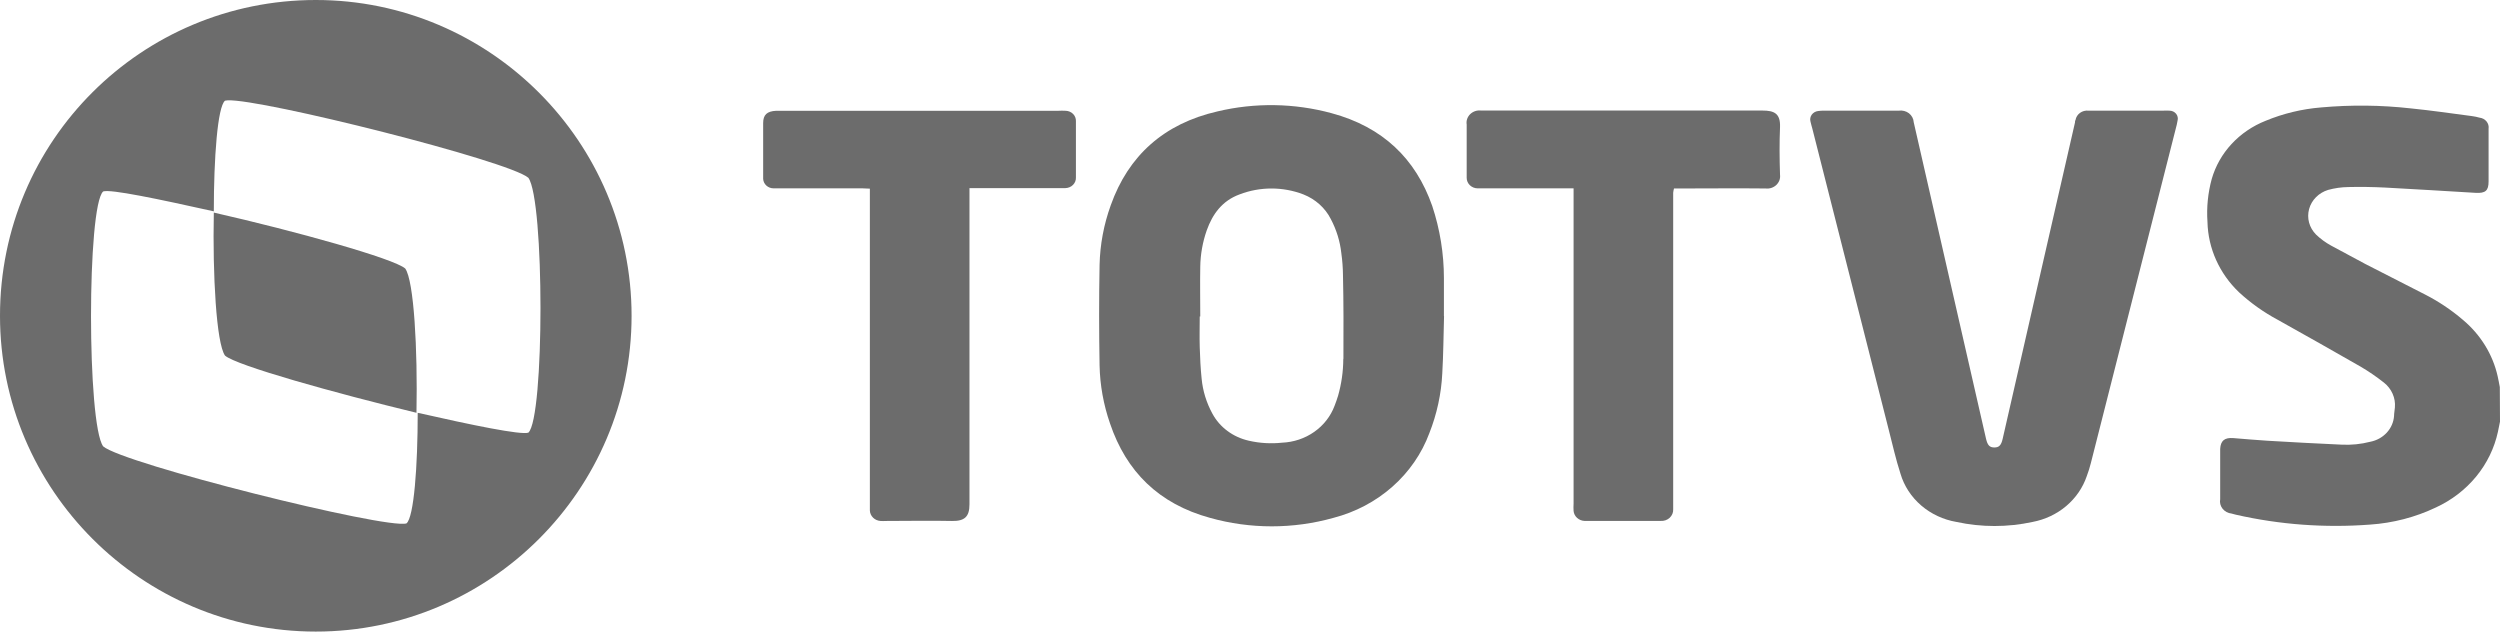
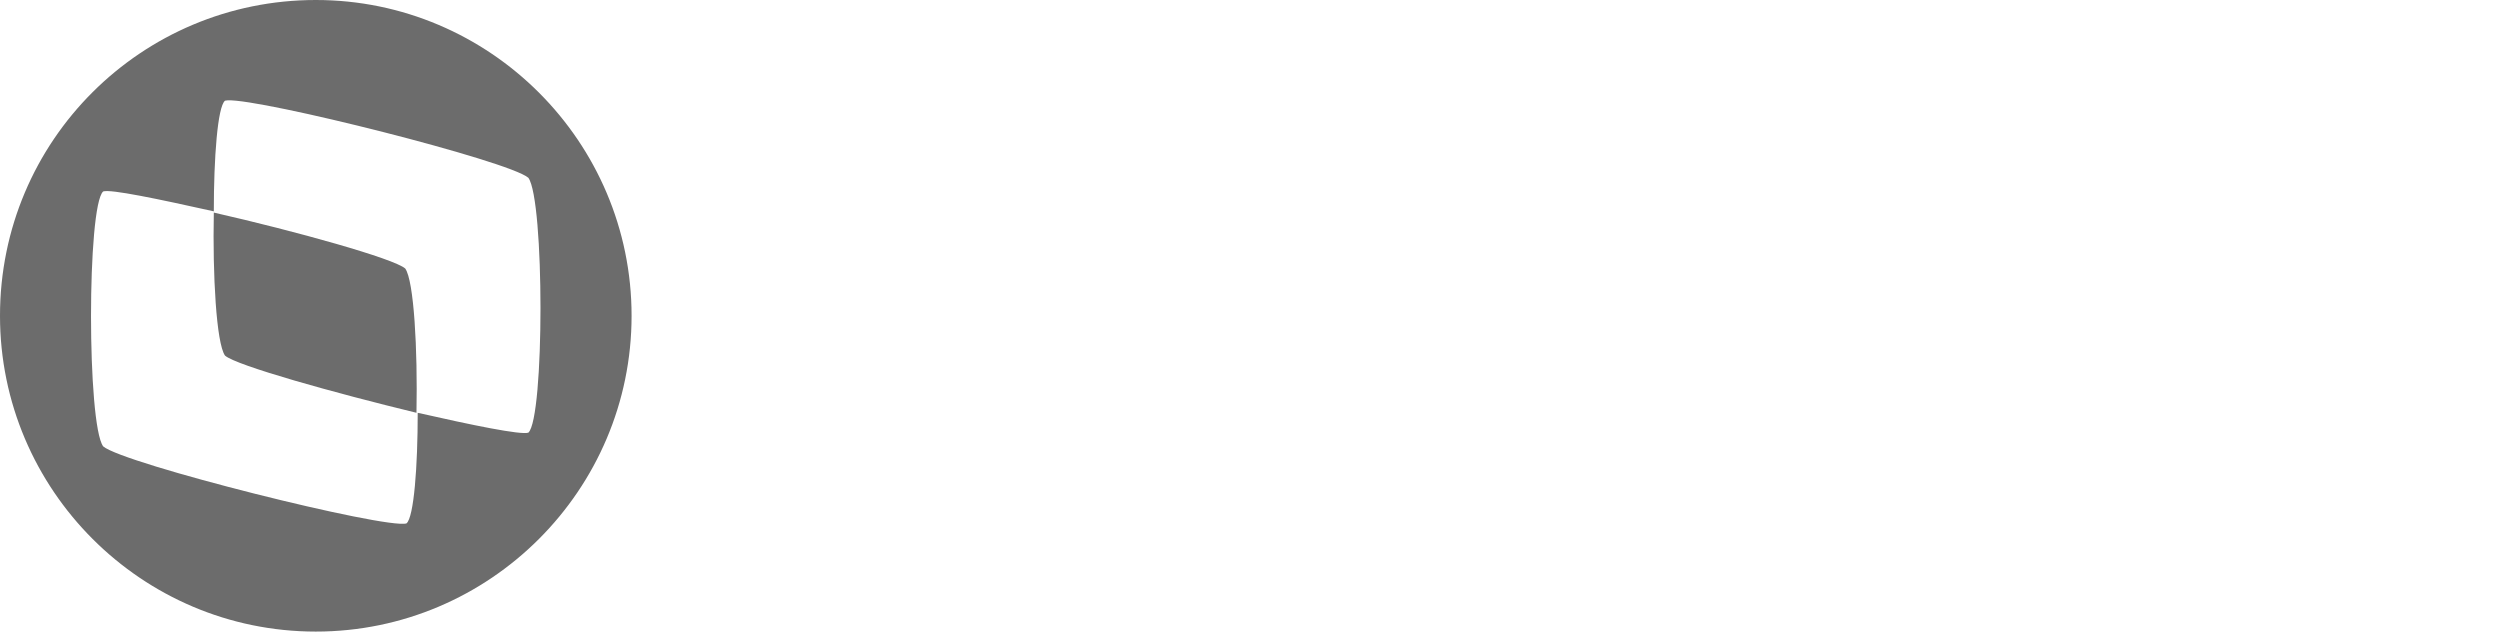
<svg xmlns="http://www.w3.org/2000/svg" width="95" height="24" viewBox="0 0 95 24" fill="none">
  <g clip-path="url(#clip0_28_14)">
    <path d="M12 0C5.385 0 0 5.339 0 12C0 18.614 5.385 24 12 24C18.614 24 24 18.614 24 12C24 5.386 18.614 0 12 0ZM8.648 3.813C9.923 3.745 19.345 6.115 20.078 6.756C20.692 7.606 20.692 15.874 20.078 16.441C19.794 16.536 17.951 16.158 15.873 15.686C15.873 17.717 15.73 19.652 15.447 19.889C14.691 20.125 4.675 17.622 3.92 16.961C3.305 16.111 3.305 7.842 3.92 7.275C4.203 7.181 5.999 7.559 8.125 8.031C8.125 6 8.267 4.062 8.55 3.826C8.582 3.818 8.615 3.814 8.648 3.813ZM8.125 8.078C8.077 10.44 8.22 13.039 8.55 13.512C8.976 13.89 12.708 14.93 15.826 15.686C15.873 13.276 15.731 10.678 15.4 10.205C14.975 9.827 11.243 8.787 8.125 8.078Z" fill="#6C6C6C" />
  </g>
  <g clip-path="url(#clip1_28_14)">
-     <path d="M95 16.022C94.973 16.15 94.951 16.281 94.921 16.409C94.787 17.027 94.505 17.608 94.096 18.107C93.687 18.605 93.163 19.008 92.563 19.284C91.782 19.656 90.93 19.877 90.058 19.935C88.35 20.064 86.631 19.938 84.965 19.559L84.798 19.515C84.731 19.508 84.666 19.488 84.607 19.456C84.549 19.424 84.498 19.382 84.457 19.33C84.417 19.279 84.388 19.221 84.372 19.159C84.357 19.096 84.355 19.032 84.367 18.969V17.153C84.367 17.121 84.367 17.09 84.367 17.058C84.384 16.747 84.532 16.624 84.859 16.647C85.291 16.68 85.719 16.722 86.15 16.747C87.097 16.801 88.04 16.857 88.986 16.897C89.351 16.915 89.717 16.878 90.07 16.787C90.313 16.74 90.532 16.619 90.696 16.442C90.859 16.266 90.957 16.043 90.974 15.809C90.974 15.702 90.999 15.592 91.006 15.483C91.022 15.305 90.992 15.126 90.919 14.962C90.846 14.797 90.733 14.652 90.588 14.538C90.307 14.316 90.011 14.113 89.701 13.931C88.658 13.331 87.609 12.743 86.559 12.155C86.021 11.867 85.524 11.514 85.081 11.105C84.336 10.393 83.907 9.436 83.884 8.434C83.846 7.884 83.901 7.333 84.046 6.8C84.188 6.309 84.445 5.854 84.8 5.471C85.155 5.088 85.597 4.787 86.094 4.59C86.763 4.313 87.477 4.141 88.205 4.082C89.339 3.98 90.481 3.992 91.612 4.119C92.386 4.196 93.157 4.31 93.931 4.411C94.029 4.424 94.126 4.444 94.222 4.471C94.274 4.477 94.324 4.493 94.37 4.517C94.415 4.542 94.456 4.575 94.488 4.614C94.52 4.653 94.543 4.698 94.557 4.746C94.57 4.794 94.574 4.845 94.566 4.894C94.566 5.073 94.566 5.255 94.566 5.435C94.566 5.923 94.566 6.41 94.566 6.898C94.566 7.246 94.446 7.349 94.074 7.328C92.923 7.26 91.77 7.188 90.624 7.127C90.161 7.104 89.696 7.097 89.233 7.108C88.975 7.112 88.719 7.148 88.471 7.216C88.295 7.269 88.136 7.364 88.01 7.491C87.883 7.618 87.792 7.773 87.746 7.943C87.7 8.112 87.699 8.29 87.745 8.459C87.791 8.629 87.882 8.784 88.008 8.912C88.177 9.075 88.368 9.215 88.577 9.33C89.003 9.563 89.442 9.796 89.88 10.03C90.62 10.412 91.371 10.788 92.112 11.171C92.646 11.44 93.143 11.771 93.591 12.155C94.262 12.717 94.725 13.468 94.911 14.297C94.943 14.435 94.966 14.573 94.993 14.71L95 16.022Z" fill="#6C6C6C" />
    <path d="M54.869 12.008C54.869 11.528 54.869 11.047 54.869 10.569C54.868 9.639 54.719 8.714 54.425 7.827C53.795 6.028 52.541 4.824 50.599 4.301C49.186 3.917 47.691 3.894 46.266 4.233C44.226 4.7 42.878 5.916 42.208 7.801C41.944 8.532 41.801 9.297 41.784 10.069C41.76 11.343 41.762 12.617 41.784 13.891C41.8 14.639 41.934 15.381 42.181 16.092C42.797 17.916 44.029 19.146 45.985 19.68C47.512 20.108 49.138 20.108 50.666 19.68C51.504 19.463 52.274 19.057 52.909 18.496C53.545 17.935 54.027 17.237 54.315 16.46C54.603 15.73 54.77 14.962 54.807 14.183C54.849 13.462 54.852 12.739 54.874 12.015L54.869 12.008ZM51.045 13.642C51.043 14.114 50.976 14.585 50.846 15.042C50.806 15.17 50.762 15.298 50.713 15.422C50.565 15.817 50.297 16.162 49.941 16.411C49.586 16.661 49.159 16.804 48.717 16.822C48.295 16.867 47.868 16.842 47.456 16.747C47.16 16.681 46.883 16.555 46.644 16.377C46.404 16.2 46.209 15.975 46.071 15.718C45.845 15.305 45.706 14.854 45.662 14.391C45.62 13.994 45.603 13.593 45.59 13.191C45.578 12.79 45.59 12.405 45.59 12.025H45.61C45.61 11.395 45.598 10.767 45.61 10.137C45.617 9.666 45.7 9.198 45.857 8.751C46.076 8.137 46.441 7.631 47.101 7.388C47.88 7.088 48.751 7.088 49.53 7.388C49.986 7.568 50.356 7.9 50.57 8.322C50.786 8.73 50.922 9.172 50.971 9.626C51.009 9.899 51.03 10.174 51.033 10.45C51.057 11.509 51.055 12.568 51.05 13.63L51.045 13.642Z" fill="#6C6C6C" />
    <path d="M70.73 4.205C71.203 4.205 71.676 4.205 72.152 4.205C72.22 4.195 72.29 4.199 72.357 4.216C72.424 4.233 72.486 4.263 72.54 4.304C72.593 4.346 72.637 4.397 72.668 4.456C72.7 4.515 72.718 4.579 72.721 4.644C73.287 7.116 73.852 9.589 74.416 12.062C74.769 13.597 75.12 15.133 75.468 16.668C75.527 16.92 75.603 17.002 75.781 17.004C75.958 17.006 76.044 16.927 76.101 16.677C76.604 14.482 77.105 12.287 77.606 10.09C78.02 8.276 78.435 6.464 78.85 4.653C78.85 4.621 78.85 4.59 78.87 4.56C78.888 4.452 78.949 4.355 79.041 4.289C79.133 4.222 79.248 4.193 79.363 4.205C79.405 4.205 79.444 4.205 79.486 4.205H82.196C82.278 4.201 82.361 4.201 82.442 4.205C82.491 4.206 82.538 4.217 82.582 4.237C82.625 4.257 82.662 4.287 82.692 4.323C82.721 4.359 82.742 4.401 82.751 4.446C82.761 4.491 82.76 4.537 82.748 4.581C82.741 4.635 82.73 4.689 82.716 4.742C81.627 9.028 80.539 13.313 79.452 17.599C79.41 17.767 79.358 17.933 79.296 18.096C79.147 18.533 78.878 18.924 78.516 19.23C78.154 19.536 77.712 19.744 77.237 19.834C76.286 20.04 75.298 20.04 74.347 19.834C73.846 19.749 73.381 19.531 73.004 19.207C72.628 18.883 72.355 18.465 72.218 18C72.041 17.452 71.915 16.89 71.772 16.332C70.802 12.513 69.832 8.693 68.865 4.873C68.843 4.789 68.816 4.707 68.799 4.621C68.786 4.576 68.784 4.53 68.792 4.484C68.801 4.439 68.819 4.396 68.846 4.358C68.874 4.32 68.909 4.288 68.951 4.264C68.992 4.24 69.039 4.225 69.087 4.219C69.168 4.208 69.251 4.203 69.333 4.205H70.73Z" fill="#6C6C6C" />
-     <path d="M59.796 7.157H56.369C56.295 7.157 56.219 7.157 56.145 7.157C56.035 7.155 55.931 7.112 55.854 7.038C55.778 6.964 55.734 6.864 55.734 6.76C55.734 6.723 55.734 6.683 55.734 6.644C55.734 6.007 55.734 5.37 55.734 4.733C55.722 4.661 55.728 4.588 55.752 4.519C55.776 4.45 55.816 4.387 55.87 4.335C55.924 4.284 55.99 4.244 56.062 4.221C56.135 4.198 56.212 4.191 56.288 4.201C58.03 4.201 59.774 4.201 61.518 4.201C63.339 4.201 65.157 4.201 66.975 4.201C67.412 4.201 67.66 4.306 67.641 4.826C67.616 5.43 67.621 6.037 67.641 6.641C67.65 6.712 67.642 6.784 67.618 6.851C67.593 6.918 67.552 6.979 67.499 7.03C67.446 7.08 67.381 7.118 67.31 7.141C67.239 7.164 67.163 7.171 67.089 7.162C66.027 7.15 64.963 7.162 63.901 7.162H63.612C63.598 7.215 63.587 7.268 63.581 7.323C63.581 7.402 63.581 7.481 63.581 7.556V19.095C63.581 19.181 63.581 19.267 63.581 19.354C63.584 19.413 63.574 19.472 63.551 19.528C63.528 19.583 63.493 19.633 63.449 19.675C63.404 19.717 63.35 19.749 63.292 19.77C63.233 19.79 63.17 19.799 63.107 19.795H60.36C60.311 19.795 60.259 19.795 60.21 19.795C60.105 19.79 60.005 19.749 59.929 19.68C59.853 19.611 59.806 19.518 59.796 19.419C59.79 19.325 59.79 19.231 59.796 19.137V7.157Z" fill="#6C6C6C" />
    <path d="M36.84 7.157V7.5C36.84 11.389 36.84 15.278 36.84 19.167C36.84 19.634 36.655 19.806 36.177 19.797C35.339 19.779 34.499 19.797 33.661 19.797C33.595 19.801 33.528 19.801 33.462 19.797C33.354 19.79 33.253 19.746 33.178 19.673C33.103 19.599 33.059 19.503 33.055 19.401C33.055 19.321 33.055 19.244 33.055 19.167V7.169C32.954 7.169 32.868 7.157 32.779 7.157H29.638C29.557 7.157 29.473 7.157 29.392 7.157C29.291 7.156 29.194 7.118 29.122 7.052C29.049 6.985 29.006 6.896 29 6.8C29 6.77 29 6.737 29 6.707C29 6.03 29 5.354 29 4.677C29 4.36 29.148 4.227 29.493 4.21C29.549 4.21 29.608 4.21 29.665 4.21H40.202C40.302 4.204 40.401 4.204 40.501 4.21C40.606 4.214 40.706 4.257 40.778 4.33C40.85 4.403 40.888 4.5 40.885 4.6C40.885 5.314 40.885 6.029 40.885 6.747C40.887 6.798 40.878 6.849 40.859 6.897C40.84 6.945 40.811 6.989 40.774 7.026C40.737 7.064 40.692 7.094 40.643 7.114C40.593 7.135 40.54 7.147 40.486 7.148C40.402 7.148 40.318 7.148 40.239 7.148H36.84V7.157Z" fill="#6C6C6C" />
  </g>
  <defs>
    <clipPath id="clip0_28_14">
      <rect width="24" height="24" fill="white" />
    </clipPath>
    <clipPath id="clip1_28_14">
-       <rect width="66" height="16" fill="white" transform="translate(29 4)" />
-     </clipPath>
+       </clipPath>
  </defs>
</svg>